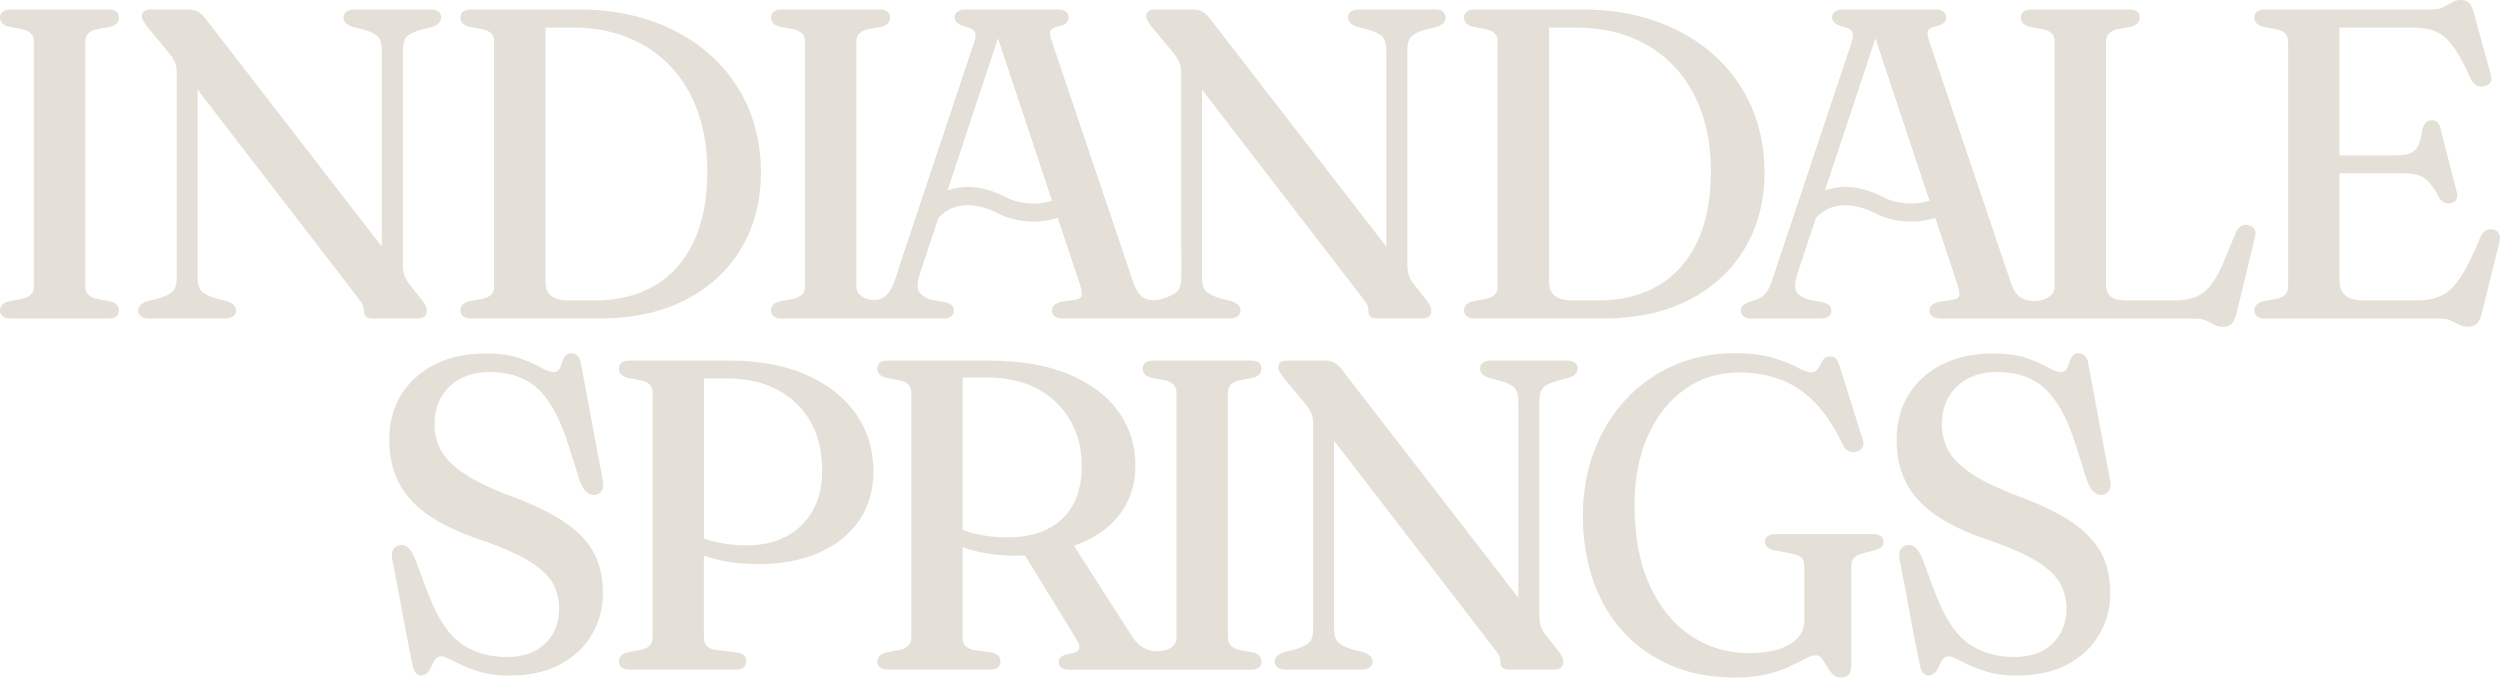
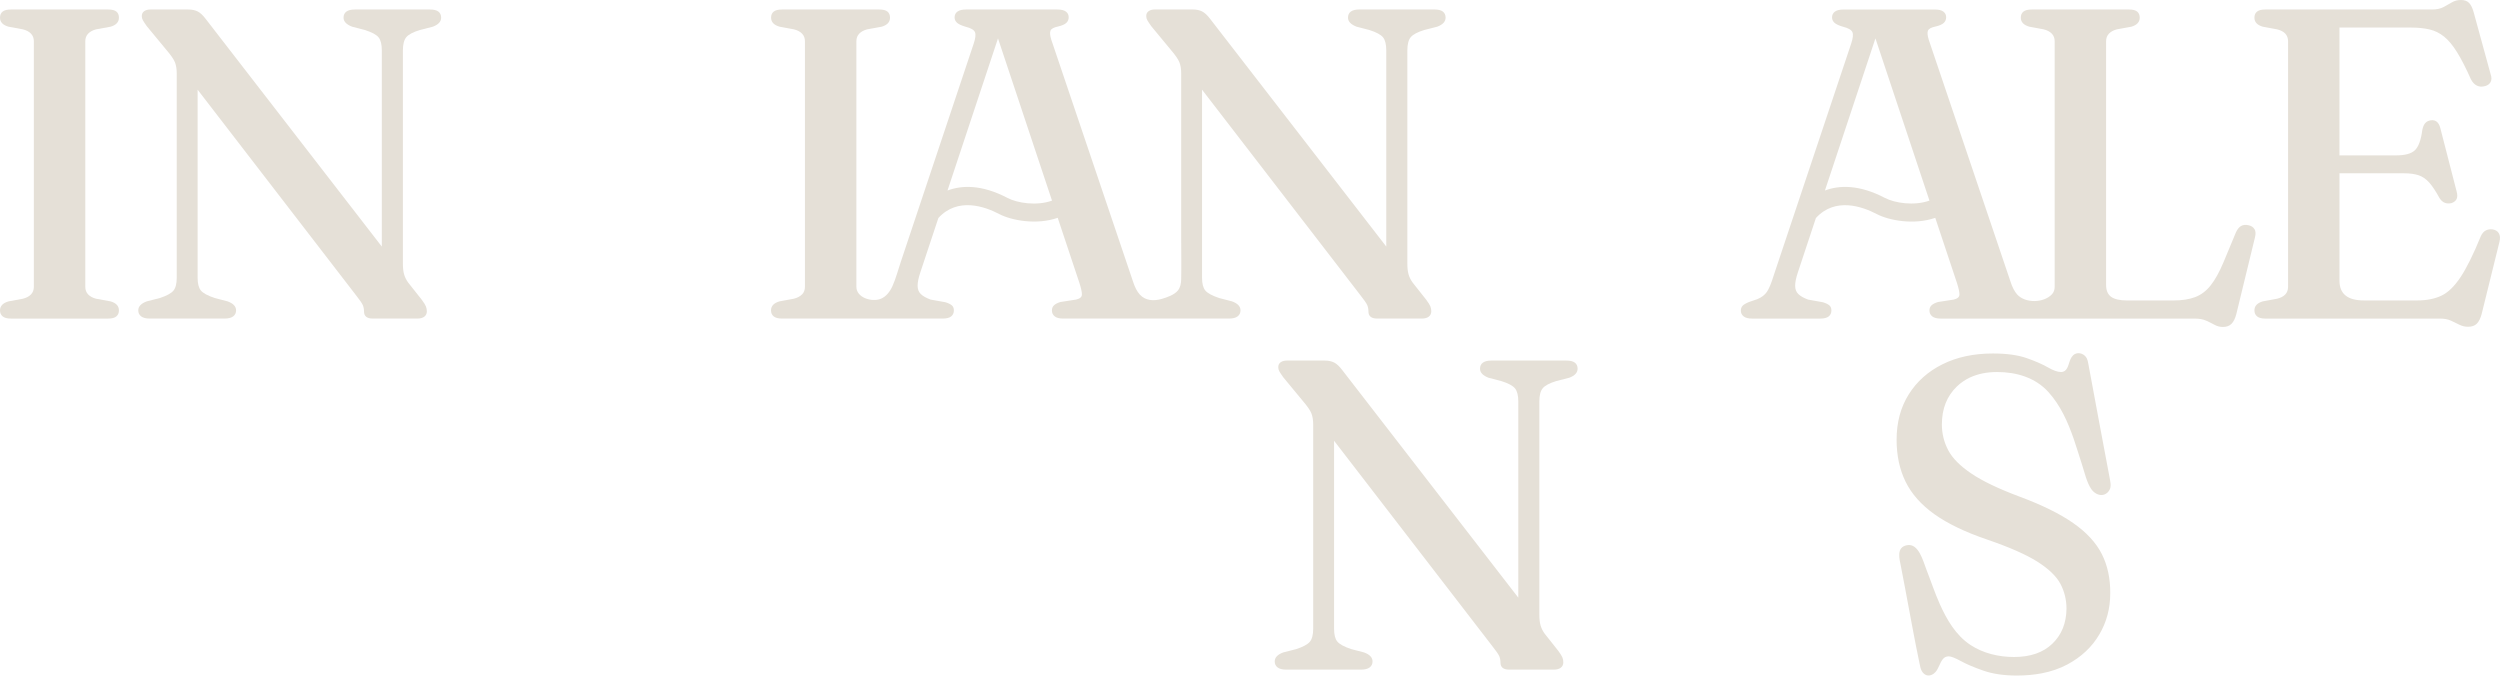
<svg xmlns="http://www.w3.org/2000/svg" width="1440" height="391" viewBox="0 0 1440 391" fill="none">
  <path d="M1134.88 217.37C1139.29 215.332 1144.45 214.284 1150.3 214.284C1161.4 214.284 1172.34 217.441 1179.94 225.879C1186.88 233.585 1191.11 243.113 1194.47 252.828C1196.14 257.706 1197.62 262.643 1199.22 267.55C1200.7 272.027 1201.92 277.911 1204.62 281.771C1206.11 283.894 1208.65 285.487 1211.2 285.071C1213.35 284.727 1215.18 282.89 1215.61 280.738C1215.9 279.303 1215.62 277.825 1215.37 276.39C1211.25 254.248 1206.98 232.121 1202.95 209.951C1202.74 208.746 1202.51 207.54 1202 206.435C1200.81 203.967 1197.51 202.575 1195.01 203.996C1193.54 204.842 1192.7 206.464 1192.14 208.071C1191.21 210.726 1190.62 214.284 1187.14 214.284C1185.18 214.284 1182.68 213.409 1179.61 211.615C1177.92 210.654 1175.95 209.678 1173.7 208.717C1171.81 207.899 1169.7 207.095 1167.38 206.277C1162.31 204.498 1155.82 203.608 1147.9 203.608C1136.84 203.608 1127.14 205.689 1118.84 209.836C1110.51 213.983 1104.04 219.78 1099.41 227.199C1094.77 234.604 1092.44 243.314 1092.44 253.315C1092.44 262.384 1094.17 270.449 1097.62 277.48C1101.09 284.526 1106.61 290.754 1114.21 296.178C1121.81 301.602 1131.94 306.481 1144.6 310.786C1157.25 315.119 1166.87 319.338 1173.4 323.442C1179.94 327.575 1184.4 331.822 1186.77 336.227C1189.11 340.647 1190.3 345.44 1190.3 350.606C1190.21 358.9 1187.51 365.615 1182.2 370.738C1176.88 375.89 1169.5 378.43 1160.05 378.43C1151.34 378.43 1142.31 376.349 1134.91 371.441C1126.58 365.931 1121.35 356.934 1117.34 347.994C1114.39 341.422 1112.17 334.577 1109.54 327.89C1107.75 323.327 1105.18 312.766 1098.45 314.029C1092.04 315.234 1094.11 321.95 1094.94 326.283C1095.72 330.416 1096.52 334.534 1097.31 338.667C1100.11 353.289 1102.65 367.983 1105.74 382.548C1106.01 383.839 1106.22 385.117 1106.84 386.308C1107.45 387.499 1108.49 388.575 1109.79 388.948C1111.65 389.464 1113.65 388.489 1114.91 387.011C1116.74 384.858 1117.28 381.974 1119.02 379.721C1119.88 378.616 1121.01 378.056 1122.45 378.056H1122.55C1123.89 378.1 1126.22 379.018 1129.47 380.783C1132.81 382.62 1137.15 384.456 1142.52 386.322C1147.88 388.173 1154.27 389.12 1161.7 389.12C1166.82 389.12 1171.58 388.675 1175.98 387.843C1181.48 386.781 1186.44 385.073 1190.88 382.691C1198.85 378.401 1204.95 372.69 1209.17 365.515C1213.4 358.369 1215.5 350.448 1215.5 341.809C1215.58 333.329 1213.98 325.795 1210.7 319.237C1207.4 312.665 1201.91 306.682 1194.21 301.315C1186.52 295.934 1176.15 290.825 1163.08 285.989C1151.08 281.484 1141.9 277.093 1135.48 272.745C1129.07 268.426 1124.62 263.963 1122.18 259.342C1119.75 254.707 1118.52 249.771 1118.52 244.519C1118.52 235.45 1121.41 228.132 1127.19 222.593C1129.45 220.426 1132.01 218.675 1134.88 217.341V217.37Z" fill="#E5E0D7" />
-   <path d="M464.533 215.935C452.076 210.424 437.076 207.669 419.533 207.669H362.689C360.575 207.669 359.018 208.071 358.004 208.875C356.989 209.678 356.489 210.841 356.489 212.376C356.489 214.916 358.089 216.652 361.304 217.585L369.532 219.106C371.647 219.608 373.218 220.44 374.275 221.588C375.332 222.736 375.861 224.2 375.861 225.979V367.395C375.861 369.174 375.332 370.638 374.275 371.786C373.218 372.934 371.632 373.752 369.532 374.268L361.304 375.789C358.089 376.722 356.489 378.458 356.489 380.998C356.489 382.433 356.989 383.581 358.004 384.428C359.018 385.274 360.575 385.705 362.689 385.705H423.576C425.776 385.705 427.347 385.274 428.318 384.428C429.29 383.581 429.776 382.433 429.776 380.998C429.776 379.477 429.376 378.286 428.576 377.439C427.776 376.593 426.447 376.048 424.59 375.789L411.804 374.268C409.69 373.924 408.104 373.149 407.047 371.915C405.99 370.681 405.461 369.174 405.461 367.395V320.098C407.647 320.845 409.904 321.533 412.304 322.122C419.89 323.987 428.176 324.92 437.119 324.92C450.376 324.92 461.947 322.71 471.876 318.305C481.79 313.899 489.476 307.715 494.919 299.736C500.362 291.772 503.09 282.359 503.09 271.511C503.09 259.141 499.776 248.15 493.148 238.578C486.519 228.993 476.99 221.459 464.533 215.949V215.935ZM468.076 294.154C464.404 300.683 459.29 305.648 452.761 309.035C446.219 312.421 438.647 314.129 430.033 314.129C425.561 314.129 421.147 313.77 416.804 313.053C412.804 312.393 409.047 311.431 405.475 310.197V218.001H418.761C430.076 218.001 439.819 220.211 448.004 224.616C456.19 229.022 462.504 235.178 466.933 243.055C471.362 250.933 473.576 260.189 473.576 270.779C473.576 279.848 471.733 287.654 468.062 294.183L468.076 294.154ZM266.66 217.37C271.074 215.332 276.231 214.284 282.074 214.284C293.174 214.284 304.117 217.441 311.717 225.879C318.66 233.585 322.889 243.113 326.246 252.828C327.918 257.706 329.403 262.643 331.003 267.55C332.475 272.027 333.703 277.911 336.403 281.771C337.889 283.894 340.432 285.487 342.975 285.071C345.132 284.727 346.961 282.89 347.389 280.738C347.675 279.303 347.404 277.825 347.146 276.39C343.032 254.248 338.761 232.121 334.732 209.951C334.518 208.746 334.289 207.54 333.775 206.435C332.589 203.967 329.289 202.575 326.789 203.996C325.318 204.842 324.475 206.464 323.918 208.071C322.989 210.726 322.403 214.284 318.918 214.284C316.96 214.284 314.46 213.409 311.389 211.615C309.703 210.654 307.732 209.678 305.475 208.717C303.589 207.899 301.475 207.095 299.16 206.277C294.089 204.498 287.603 203.608 279.674 203.608C268.617 203.608 258.917 205.689 250.617 209.836C242.288 213.983 235.817 219.78 231.188 227.199C226.545 234.604 224.217 243.314 224.217 253.315C224.217 262.384 225.945 270.449 229.403 277.48C232.874 284.526 238.388 290.754 245.988 296.178C253.588 301.602 263.717 306.481 276.374 310.786C289.032 315.119 298.646 319.338 305.175 323.442C311.717 327.575 316.175 331.822 318.546 336.227C320.889 340.647 322.075 345.44 322.075 350.606C321.989 358.9 319.289 365.615 313.975 370.738C308.66 375.89 301.275 378.43 291.832 378.43C283.117 378.43 274.089 376.349 266.689 371.441C258.36 365.931 253.131 356.934 249.117 347.994C246.174 341.422 243.946 334.577 241.317 327.89C239.531 323.327 236.96 312.766 230.231 314.029C223.817 315.234 225.888 321.95 226.717 326.283C227.545 330.617 228.303 334.534 229.088 338.667C231.888 353.289 234.431 367.983 237.517 382.548C237.788 383.839 238.003 385.117 238.617 386.308C239.245 387.513 240.274 388.575 241.574 388.948C243.431 389.464 245.431 388.489 246.688 387.011C248.517 384.858 249.06 381.974 250.803 379.721C251.66 378.616 252.788 378.056 254.231 378.056H254.331C255.674 378.1 258.003 379.018 261.246 380.783C264.589 382.62 268.931 384.456 274.303 386.322C279.66 388.173 286.046 389.12 293.474 389.12C298.603 389.12 303.36 388.675 307.76 387.843C313.26 386.781 318.218 385.073 322.66 382.691C330.632 378.401 336.732 372.69 340.946 365.515C345.175 358.369 347.275 350.448 347.275 341.809C347.361 333.329 345.761 325.795 342.475 319.237C339.175 312.665 333.689 306.682 325.989 301.315C318.303 295.934 307.932 290.825 294.86 285.989C282.86 281.484 273.674 277.093 267.26 272.745C260.846 268.426 256.403 263.963 253.96 259.342C251.531 254.707 250.303 249.771 250.303 244.519C250.303 235.45 253.188 228.132 258.974 222.593C261.231 220.426 263.789 218.675 266.66 217.341V217.37Z" fill="#E5E0D7" />
-   <path d="M708.932 221.603C710.032 220.455 711.547 219.637 713.49 219.12L721.847 217.599C725.047 216.666 726.661 214.93 726.661 212.39C726.661 210.869 726.175 209.693 725.204 208.889C724.233 208.085 722.647 207.684 720.447 207.684H664.489C662.289 207.684 660.689 208.085 659.675 208.889C658.661 209.693 658.161 210.855 658.161 212.39C658.161 214.93 659.803 216.666 663.104 217.599L671.332 219.12C673.361 219.622 674.918 220.455 676.018 221.603C677.118 222.751 677.661 224.214 677.661 225.994C677.661 225.994 677.661 367.151 677.661 367.409C677.661 373.149 671.646 375.057 666.889 375.086C660.389 375.129 655.746 372.274 652.218 366.778L618.546 314.272C623.903 312.536 628.76 310.24 633.103 307.327C639.775 302.879 644.918 297.326 648.546 290.667C652.175 284.009 653.989 276.533 653.989 268.225C653.989 256.53 650.718 246.126 644.175 237C637.632 227.888 628.075 220.727 615.503 215.504C602.932 210.295 587.603 207.684 569.546 207.684H511.688C509.488 207.684 507.888 208.085 506.874 208.889C505.859 209.693 505.359 210.855 505.359 212.39C505.359 214.93 507.002 216.666 510.302 217.599L518.531 219.12C520.559 219.622 522.117 220.455 523.217 221.603C524.317 222.751 524.86 224.214 524.86 225.994V367.409C524.86 369.188 524.302 370.652 523.217 371.8C522.117 372.948 520.559 373.766 518.531 374.283L510.302 375.804C507.017 376.736 505.359 378.473 505.359 381.012C505.359 382.447 505.859 383.595 506.874 384.442C507.888 385.289 509.488 385.719 511.688 385.719H570.046C574.174 385.719 576.246 384.155 576.246 381.012C576.246 379.735 575.903 378.702 575.231 377.899C574.56 377.095 573.288 376.392 571.431 375.804L560.16 374.283C558.303 373.78 556.888 372.948 555.917 371.8C554.946 370.652 554.46 369.188 554.46 367.409V315.191C554.945 315.363 555.417 315.55 555.917 315.722C560.103 317.114 564.674 318.204 569.66 318.965C574.631 319.725 579.789 320.113 585.103 320.113C586.946 320.113 588.674 320.012 590.36 319.883L620.175 368.442C621.446 370.566 621.946 372.216 621.689 373.407C621.432 374.598 620.346 375.488 618.403 376.076L613.717 377.095C612.375 377.526 611.374 378.056 610.746 378.688C610.117 379.319 609.803 380.108 609.803 381.041C609.803 384.184 611.917 385.748 616.132 385.748H720.447C722.647 385.748 724.218 385.317 725.204 384.471C726.175 383.624 726.661 382.476 726.661 381.041C726.661 378.501 725.061 376.765 721.847 375.832L713.49 374.311C711.547 373.809 710.032 372.977 708.932 371.829C707.832 370.681 707.29 369.217 707.29 367.438V226.022C707.29 224.243 707.832 222.779 708.932 221.631V221.603ZM580.431 309.537C575.96 309.537 571.574 309.193 567.26 308.518C562.96 307.844 558.988 306.868 555.36 305.591C555.045 305.476 554.774 305.361 554.474 305.247V217.456H568.66C579.803 217.456 589.446 219.637 597.589 223.999C605.732 228.361 612.017 234.388 616.446 242.051C620.875 249.728 623.089 258.481 623.089 268.311C623.089 281.627 619.317 291.815 611.76 298.89C604.203 305.964 593.76 309.508 580.431 309.508V309.537Z" fill="#E5E0D7" />
  <path d="M907.124 208.889C906.067 208.085 904.439 207.684 902.253 207.684H859.081C856.881 207.684 855.238 208.085 854.138 208.889C853.038 209.693 852.495 210.855 852.495 212.39C852.495 214.6 854.138 216.336 857.438 217.599L864.781 219.508C868.838 220.785 871.467 222.205 872.696 223.769C873.924 225.334 874.538 227.816 874.538 231.203V344.249L773.123 213.151C771.523 211.027 769.98 209.592 768.509 208.832C767.023 208.071 765.195 207.684 762.995 207.684H741.223C739.794 207.684 738.609 207.999 737.68 208.645C736.752 209.276 736.28 210.238 736.28 211.501C736.28 212.347 736.494 213.151 736.909 213.911C737.337 214.672 738.094 215.82 739.18 217.341L750.323 230.815C753.023 233.958 754.709 236.397 755.38 238.133C756.052 239.87 756.395 241.965 756.395 244.433V362.186C756.395 365.658 755.737 368.17 754.437 369.691C753.123 371.212 750.523 372.618 746.652 373.881L739.18 375.789C735.894 376.98 734.237 378.717 734.237 380.998C734.237 382.433 734.78 383.581 735.88 384.428C736.98 385.274 738.623 385.705 740.823 385.705H783.995C786.195 385.705 787.838 385.274 788.938 384.428C790.038 383.581 790.581 382.433 790.581 380.998C790.581 378.702 788.938 376.966 785.638 375.789L778.295 373.881C774.252 372.532 771.58 371.083 770.323 369.561C769.052 368.04 768.423 365.572 768.423 362.186V253.875L859.324 371.843C861.681 374.813 863.095 376.851 863.567 377.942C864.024 379.047 864.267 380.281 864.267 381.63C864.267 384.342 865.953 385.705 869.324 385.705H895.024C896.796 385.705 898.139 385.317 899.067 384.557C899.996 383.796 900.467 382.777 900.467 381.5C900.467 380.568 900.296 379.649 899.967 378.76C899.624 377.87 898.824 376.578 897.567 374.885L889.71 364.97C888.61 363.449 887.839 361.87 887.367 360.263C886.91 358.656 886.667 356.575 886.667 354.035V231.188C886.667 227.716 887.324 225.19 888.624 223.626C889.924 222.062 892.524 220.684 896.41 219.493L903.882 217.585C907.082 216.394 908.696 214.657 908.696 212.376C908.696 210.855 908.167 209.678 907.11 208.875L907.124 208.889Z" fill="#E5E0D7" />
-   <path d="M1083.35 308.835C1082.29 308.031 1080.66 307.63 1078.48 307.63H1023.15C1020.95 307.63 1019.31 308.031 1018.21 308.835C1017.11 309.639 1016.56 310.729 1016.56 312.078C1016.56 313.355 1017.06 314.417 1018.08 315.264C1019.09 316.11 1020.52 316.713 1022.38 317.043L1031.23 318.693C1034.43 319.368 1036.59 320.243 1037.69 321.305C1038.79 322.367 1039.33 323.959 1039.33 326.069V357.351C1039.33 360.321 1038.59 362.962 1037.12 365.301C1035.65 367.64 1033.53 369.606 1030.79 371.213C1028.05 372.82 1024.72 374.054 1020.79 374.901C1016.86 375.747 1012.46 376.178 1007.56 376.178C995.063 376.178 983.848 372.849 973.891 366.19C963.934 359.532 956.034 349.846 950.219 337.132C944.391 324.419 941.491 309.021 941.491 290.97C941.491 275.544 944.105 262.098 949.334 250.662C954.562 239.211 961.691 230.343 970.734 224.014C979.763 217.701 990.063 214.544 1001.62 214.544C1010.31 214.544 1018.29 215.907 1025.55 218.619C1032.81 221.331 1039.41 225.736 1045.36 231.849C1051.31 237.948 1056.69 246.098 1061.51 256.272C1062.26 257.88 1063.28 259.028 1064.55 259.702C1065.82 260.376 1067.25 260.592 1068.85 260.333C1070.53 260.075 1071.78 259.314 1072.58 258.052C1073.38 256.775 1073.53 255.254 1073.02 253.474L1059.48 210.368C1058.89 208.503 1058.19 207.197 1057.39 206.422C1056.59 205.661 1055.55 205.274 1054.29 205.274C1052.26 205.274 1050.81 206.034 1049.92 207.555C1049.03 209.077 1048.16 210.612 1047.32 212.133C1046.48 213.654 1044.99 214.415 1042.89 214.415C1041.21 214.415 1038.69 213.511 1035.36 211.674C1032.02 209.851 1027.43 208.029 1021.56 206.207C1015.69 204.384 1008.08 203.466 998.72 203.466C986.22 203.466 974.677 205.805 964.091 210.454C953.491 215.118 944.291 221.647 936.491 230.041C928.676 238.436 922.605 248.337 918.262 259.731C913.919 271.139 911.733 283.58 911.733 297.054C911.733 310.528 913.733 323.228 917.748 334.636C921.748 346.044 927.562 355.873 935.148 364.138C942.748 372.404 951.948 378.832 962.748 383.41C973.548 387.987 985.791 390.283 999.463 390.283C1006.55 390.283 1012.66 389.623 1017.82 388.317C1022.96 386.997 1027.32 385.519 1030.86 383.869C1034.41 382.219 1037.39 380.741 1039.79 379.421C1042.21 378.101 1044.25 377.455 1045.93 377.455C1047.28 377.455 1048.45 378.115 1049.42 379.421C1050.39 380.741 1051.36 382.233 1052.33 383.941C1053.31 385.634 1054.42 387.112 1055.69 388.389C1056.96 389.666 1058.52 390.298 1060.38 390.298C1062.41 390.298 1063.91 389.724 1064.88 388.576C1065.85 387.428 1066.33 385.548 1066.33 382.922V326.083C1066.33 323.873 1066.92 322.223 1068.11 321.118C1069.29 320.013 1071.26 319.124 1074.06 318.449L1080.01 316.928C1081.86 316.34 1083.15 315.68 1083.86 314.962C1084.58 314.245 1084.93 313.283 1084.93 312.107C1084.93 310.758 1084.41 309.667 1083.35 308.864V308.835Z" fill="#E5E0D7" />
  <path d="M50.772 19.388C51.872 18.24 53.386 17.422 55.329 16.905L63.686 15.384C66.886 14.452 68.501 12.715 68.501 10.175C68.501 8.654 68.015 7.478 67.043 6.674C66.072 5.871 64.486 5.469 62.286 5.469H6.329C4.129 5.469 2.529 5.871 1.514 6.674C0.5 7.478 0 8.64 0 10.175C0 12.715 1.643 14.452 4.943 15.384L13.171 16.905C15.2 17.408 16.757 18.24 17.857 19.388C18.957 20.536 19.5 22 19.5 23.779V165.194C19.5 166.974 18.943 168.437 17.857 169.585C16.757 170.733 15.2 171.551 13.171 172.068L4.943 173.589C1.657 174.521 0 176.258 0 178.798C0 180.233 0.5 181.381 1.514 182.227C2.529 183.074 4.129 183.504 6.329 183.504H62.286C64.486 183.504 66.058 183.074 67.043 182.227C68.015 181.381 68.501 180.233 68.501 178.798C68.501 176.258 66.9 174.521 63.686 173.589L55.329 172.068C53.386 171.565 51.872 170.733 50.772 169.585C49.672 168.437 49.129 166.974 49.129 165.194V23.779C49.129 22 49.672 20.536 50.772 19.388Z" fill="#E5E0D7" />
  <path d="M245.856 179.3C245.856 178.367 245.685 177.449 245.356 176.559C245.013 175.669 244.213 174.378 242.956 172.685L235.113 162.769C234.013 161.248 233.228 159.67 232.77 158.062C232.299 156.455 232.07 154.375 232.07 151.835V28.988C232.07 25.515 232.728 22.99 234.028 21.425C235.342 19.861 237.928 18.484 241.813 17.293L249.285 15.384C252.485 14.193 254.099 12.457 254.099 10.175C254.099 8.654 253.571 7.478 252.513 6.674C251.456 5.871 249.828 5.469 247.642 5.469H204.47C202.27 5.469 200.627 5.871 199.527 6.674C198.427 7.478 197.884 8.64 197.884 10.175C197.884 12.385 199.527 14.122 202.827 15.384L210.17 17.293C214.213 18.57 216.856 19.991 218.085 21.555C219.313 23.119 219.927 25.601 219.927 28.988V142.034L118.512 10.936C116.912 8.812 115.369 7.377 113.898 6.617C112.412 5.856 110.584 5.469 108.384 5.469H86.612C85.169 5.469 83.998 5.784 83.069 6.43C82.141 7.076 81.669 8.023 81.669 9.286C81.669 10.132 81.883 10.936 82.312 11.697C82.741 12.457 83.498 13.605 84.584 15.126L95.727 28.6C98.427 31.743 100.112 34.182 100.784 35.919C101.455 37.655 101.798 39.75 101.798 42.218V159.971C101.798 163.444 101.141 165.955 99.841 167.476C98.526 168.997 95.941 170.403 92.055 171.666L84.584 173.574C81.298 174.765 79.641 176.502 79.641 178.783C79.641 180.218 80.183 181.366 81.284 182.213C82.383 183.059 84.026 183.49 86.226 183.49H129.398C131.598 183.49 133.241 183.059 134.341 182.213C135.441 181.366 135.984 180.218 135.984 178.783C135.984 176.487 134.341 174.751 131.041 173.574L123.698 171.666C119.655 170.317 116.984 168.868 115.727 167.347C114.455 165.826 113.827 163.357 113.827 159.971V51.66L204.727 169.628C207.085 172.599 208.499 174.636 208.97 175.727C209.442 176.817 209.67 178.066 209.67 179.415C209.67 182.127 211.356 183.49 214.727 183.49H240.428C242.199 183.49 243.542 183.103 244.485 182.342C245.413 181.581 245.871 180.563 245.871 179.286L245.856 179.3Z" fill="#E5E0D7" />
-   <path d="M283.015 169.572C281.958 170.72 280.372 171.537 278.272 172.054L270.043 173.575C266.829 174.508 265.229 176.244 265.229 178.784C265.229 180.219 265.729 181.367 266.743 182.214C267.758 183.06 269.315 183.491 271.429 183.491H344.358C364.273 183.491 381.216 179.846 395.187 172.556C409.159 165.267 419.83 155.279 427.216 142.609C434.602 129.938 438.288 115.502 438.288 99.302C438.288 85.569 435.788 72.999 430.816 61.591C425.83 50.197 418.702 40.296 409.416 31.901C400.13 23.507 389.044 17.006 376.187 12.386C363.316 7.765 348.987 5.455 333.201 5.455H271.415C269.301 5.455 267.743 5.857 266.729 6.66C265.715 7.464 265.215 8.626 265.215 10.162C265.215 12.702 266.815 14.438 270.029 15.371L278.258 16.892C280.372 17.394 281.944 18.226 283.001 19.374C284.058 20.522 284.586 21.986 284.586 23.765V165.181C284.586 166.96 284.058 168.424 283.001 169.572H283.015ZM314.215 15.887H329.787C341.687 15.887 352.401 17.839 361.944 21.742C371.487 25.645 379.644 31.213 386.444 38.459C393.244 45.706 398.43 54.402 402.016 64.532C405.602 74.663 407.402 86.043 407.402 98.684C407.402 114.799 404.759 128.374 399.487 139.437C394.216 150.501 386.716 158.867 377.016 164.549C367.301 170.232 355.787 173.073 342.444 173.073H327.887C323.244 173.073 319.801 172.198 317.572 170.461C315.33 168.725 314.215 166.027 314.215 162.382V15.887Z" fill="#E5E0D7" />
  <path d="M461.96 169.572C460.86 170.72 459.303 171.537 457.274 172.054L449.045 173.575C445.76 174.508 444.103 176.244 444.103 178.784C444.103 180.219 444.603 181.367 445.617 182.214C446.631 183.06 448.231 183.491 450.431 183.491H542.975C545.246 183.491 546.903 183.06 547.918 182.214C548.932 181.367 549.432 180.219 549.432 178.784C549.432 177.507 549.032 176.545 548.232 175.857C547.432 175.182 546.189 174.58 544.503 174.077L536.018 172.556C533.489 171.624 531.603 170.562 530.389 169.371C529.16 168.18 528.546 166.601 528.546 164.607C528.546 162.612 529.046 160.086 530.06 157.044L540.503 125.576C551.546 113.436 567.161 118.889 575.532 123.28C582.604 126.982 597.018 129.708 609.247 125.461L621.718 162.899C622.733 166.042 623.218 168.309 623.175 169.701C623.133 171.093 622.018 172.054 619.818 172.556L610.832 173.948C609.147 174.45 607.904 175.096 607.104 175.857C606.304 176.617 605.904 177.593 605.904 178.784C605.904 180.219 606.432 181.367 607.49 182.214C608.547 183.06 610.161 183.491 612.361 183.491H707.948C710.148 183.491 711.79 183.06 712.89 182.214C713.99 181.367 714.533 180.219 714.533 178.784C714.533 176.488 712.89 174.752 709.59 173.575L702.247 171.667C698.205 170.318 695.533 168.868 694.276 167.347C693.005 165.826 692.376 163.358 692.376 159.972V51.661L783.277 169.629C785.634 172.599 787.048 174.637 787.52 175.727C787.991 176.818 788.22 178.066 788.22 179.415C788.22 182.127 789.905 183.491 793.277 183.491H818.977C820.749 183.491 822.091 183.103 823.034 182.343C823.963 181.582 824.42 180.563 824.42 179.286C824.42 178.353 824.248 177.435 823.92 176.545C823.577 175.656 822.777 174.364 821.52 172.671L813.677 162.755C812.577 161.234 811.791 159.656 811.334 158.049C810.863 156.442 810.634 154.361 810.634 151.821V28.974C810.634 25.502 811.291 22.976 812.591 21.412C813.906 19.848 816.491 18.47 820.377 17.279L827.849 15.371C831.049 14.18 832.663 12.443 832.663 10.162C832.663 8.641 832.134 7.464 831.077 6.66C830.02 5.857 828.391 5.455 826.206 5.455H783.034C780.834 5.455 779.191 5.857 778.091 6.66C776.991 7.464 776.448 8.626 776.448 10.162C776.448 12.372 778.091 14.108 781.391 15.371L788.734 17.279C792.777 18.556 795.42 19.977 796.648 21.541C797.877 23.105 798.491 25.588 798.491 28.974V142.02L697.076 10.922C695.476 8.799 693.933 7.364 692.462 6.603C690.976 5.843 689.147 5.455 686.947 5.455H665.176C663.733 5.455 662.561 5.771 661.633 6.417C660.704 7.048 660.233 8.009 660.233 9.272C660.233 10.119 660.447 10.922 660.876 11.683C661.304 12.443 662.061 13.591 663.147 15.112L674.29 28.587C676.99 31.729 678.676 34.169 679.347 35.905C680.019 37.641 680.362 39.736 680.362 42.204V136.61C680.362 144.718 680.533 152.869 680.362 160.976C680.304 163.215 679.89 165.539 678.49 167.29C676.419 169.859 672.204 171.293 669.119 172.183C664.661 173.46 659.876 173.302 656.561 169.701C654.961 167.964 653.604 165.353 652.519 161.88L605.547 22.89C604.79 20.436 604.632 18.671 605.104 17.609C605.561 16.547 607.018 15.758 609.475 15.256C611.675 14.754 613.232 14.065 614.161 13.218C615.09 12.372 615.561 11.267 615.561 9.918C615.561 8.569 615.033 7.478 613.975 6.675C612.918 5.871 611.261 5.469 608.975 5.469H556.432C554.232 5.469 552.589 5.871 551.489 6.675C550.389 7.478 549.846 8.598 549.846 10.047C549.846 11.238 550.318 12.257 551.246 13.103C552.175 13.95 553.818 14.711 556.189 15.399C559.232 16.16 561.018 17.207 561.575 18.513C562.132 19.833 561.889 22.015 560.875 25.057C559.118 30.309 557.361 35.56 555.603 40.827C551.503 53.081 547.418 65.336 543.318 77.591C538.646 91.596 533.96 105.587 529.289 119.592C525.789 130.096 522.275 140.585 518.775 151.089C517.246 155.652 516.017 160.445 514.046 164.822C512.632 167.964 510.374 170.949 507.174 172.169C502.16 174.092 493.274 171.523 493.274 165.195V23.779C493.274 22 493.817 20.537 494.917 19.389C496.017 18.241 497.532 17.423 499.474 16.906L507.832 15.385C511.032 14.452 512.646 12.716 512.646 10.176C512.646 8.655 512.16 7.478 511.189 6.675C510.217 5.871 508.632 5.469 506.432 5.469H450.474C448.274 5.469 446.674 5.871 445.66 6.675C444.645 7.478 444.145 8.641 444.145 10.176C444.145 12.716 445.788 14.452 449.088 15.385L457.317 16.906C459.346 17.408 460.903 18.241 462.003 19.389C463.103 20.537 463.646 22 463.646 23.779V165.195C463.646 166.974 463.088 168.438 462.003 169.586L461.96 169.572ZM574.846 22.115L605.961 115.56C597.09 118.745 585.904 116.951 580.346 114.024C565.375 106.175 553.932 106.677 545.761 109.734L574.846 22.101V22.115Z" fill="#E5E0D7" />
-   <path d="M861.079 169.572C860.022 170.72 858.437 171.537 856.337 172.054L848.108 173.575C844.894 174.508 843.294 176.244 843.294 178.784C843.294 180.219 843.794 181.367 844.808 182.214C845.822 183.06 847.379 183.491 849.494 183.491H922.423C942.337 183.491 959.28 179.846 973.252 172.556C987.223 165.267 997.895 155.279 1005.28 142.609C1012.67 129.938 1016.35 115.502 1016.35 99.302C1016.35 85.569 1013.85 72.999 1008.88 61.591C1003.89 50.197 996.766 40.296 987.48 31.901C978.195 23.507 967.109 17.006 954.252 12.386C941.38 7.765 927.051 5.455 911.266 5.455H849.479C847.365 5.455 845.808 5.857 844.794 6.66C843.779 7.464 843.279 8.626 843.279 10.162C843.279 12.702 844.879 14.438 848.094 15.371L856.322 16.892C858.437 17.394 860.008 18.226 861.065 19.374C862.122 20.522 862.651 21.986 862.651 23.765V165.181C862.651 166.96 862.122 168.424 861.065 169.572H861.079ZM892.28 15.887H907.851C919.751 15.887 930.466 17.839 940.009 21.742C949.552 25.645 957.709 31.213 964.509 38.459C971.309 45.706 976.495 54.402 980.08 64.532C983.666 74.663 985.466 86.043 985.466 98.684C985.466 114.799 982.823 128.374 977.552 139.437C972.28 150.501 964.78 158.867 955.08 164.549C945.366 170.232 933.851 173.073 920.508 173.073H905.951C901.308 173.073 897.865 172.198 895.637 170.461C893.394 168.725 892.28 166.027 892.28 162.382V15.887Z" fill="#E5E0D7" />
  <path d="M1298.55 131.989C1297.88 130.798 1296.69 130.038 1295.01 129.708C1293.41 129.363 1292.04 129.521 1290.89 130.152C1289.75 130.784 1288.77 132.004 1287.92 133.783L1280.84 150.816C1278.39 156.671 1275.88 161.205 1273.31 164.419C1270.74 167.648 1267.74 169.887 1264.32 171.164C1260.91 172.441 1256.75 173.072 1251.85 173.072H1225.26C1221.05 173.072 1217.96 172.369 1216.02 170.977C1214.08 169.585 1213.11 167.275 1213.11 164.046V23.779C1213.11 22 1213.65 20.536 1214.75 19.388C1215.85 18.24 1217.36 17.422 1219.31 16.905L1227.66 15.384C1230.86 14.452 1232.48 12.715 1232.48 10.175C1232.48 8.654 1231.99 7.478 1231.02 6.674C1230.05 5.871 1228.46 5.469 1226.28 5.469H1170.32C1168.12 5.469 1166.52 5.871 1165.51 6.674C1164.49 7.478 1163.99 8.64 1163.99 10.175C1163.99 12.715 1165.64 14.452 1168.94 15.384L1177.16 16.905C1179.19 17.408 1180.75 18.24 1181.85 19.388C1182.95 20.536 1183.49 22 1183.49 23.779V165.194C1183.49 166.974 1182.95 168.437 1181.85 169.585C1177.08 174.564 1166.64 174.751 1161.98 169.714C1160.38 167.978 1159.02 165.366 1157.94 161.894L1110.96 22.904C1110.21 20.45 1110.05 18.685 1110.52 17.623C1110.98 16.561 1112.44 15.772 1114.89 15.27C1117.09 14.767 1118.65 14.079 1119.58 13.232C1120.51 12.385 1120.98 11.28 1120.98 9.931C1120.98 8.583 1120.45 7.492 1119.39 6.688C1118.34 5.885 1116.68 5.483 1114.39 5.483H1061.85C1059.65 5.483 1058.01 5.885 1056.91 6.688C1055.81 7.492 1055.26 8.611 1055.26 10.061C1055.26 11.252 1055.73 12.271 1056.66 13.117C1057.59 13.964 1059.23 14.724 1061.61 15.413C1064.65 16.174 1066.43 17.221 1066.99 18.527C1067.55 19.847 1067.31 22.028 1066.29 25.07L1021.72 158.464C1020.29 163.128 1018.95 166.342 1017.73 168.122C1016.51 169.901 1014.68 171.293 1012.23 172.312L1007.42 173.962C1005.56 174.722 1004.32 175.469 1003.68 176.186C1003.05 176.903 1002.73 177.822 1002.73 178.927C1002.73 180.29 1003.26 181.395 1004.32 182.227C1005.38 183.074 1006.99 183.504 1009.19 183.504H1048.43C1050.71 183.504 1052.36 183.074 1053.38 182.227C1054.39 181.381 1054.89 180.233 1054.89 178.798C1054.89 177.521 1054.49 176.559 1053.69 175.87C1052.89 175.196 1051.65 174.593 1049.96 174.091L1041.48 172.57C1038.95 171.637 1037.06 170.575 1035.85 169.384C1034.62 168.193 1034.01 166.615 1034.01 164.62C1034.01 162.626 1034.51 160.1 1035.52 157.058L1045.96 125.589C1057.01 113.45 1072.62 118.902 1080.99 123.293C1088.06 126.996 1102.48 129.722 1114.71 125.475L1127.18 162.913C1128.19 166.055 1128.68 168.322 1128.64 169.714C1128.59 171.106 1127.48 172.068 1125.28 172.57L1116.29 173.962C1114.61 174.464 1113.36 175.11 1112.56 175.87C1111.76 176.631 1111.36 177.607 1111.36 178.798C1111.36 180.233 1111.89 181.381 1112.95 182.227C1114.01 183.074 1115.62 183.504 1117.82 183.504H1264.05C1266.75 183.504 1268.99 183.906 1270.77 184.71C1272.54 185.513 1274.17 186.317 1275.64 187.12C1277.11 187.924 1278.69 188.326 1280.38 188.326C1282.49 188.326 1284.14 187.737 1285.32 186.546C1286.51 185.355 1287.44 183.49 1288.11 180.95L1298.87 136.696C1299.37 134.744 1299.29 133.18 1298.61 131.989H1298.55ZM1085.75 114.023C1070.78 106.174 1059.33 106.677 1051.16 109.733L1080.25 22.1L1111.36 115.545C1102.49 118.73 1091.31 116.937 1085.75 114.009V114.023Z" fill="#E5E0D7" />
  <path d="M1439.33 134.341C1438.57 133.107 1437.34 132.375 1435.65 132.117C1434.23 131.945 1432.94 132.16 1431.8 132.748C1430.65 133.337 1429.71 134.441 1428.95 136.049C1424.65 146.567 1420.74 154.445 1417.24 159.697C1413.74 164.949 1410.07 168.493 1406.23 170.315C1402.38 172.138 1397.73 173.056 1392.24 173.056H1361.73C1356.91 173.056 1353.34 172.095 1351.03 170.201C1348.7 168.292 1347.54 165.48 1347.54 161.749V99.816H1384.75C1388.13 99.816 1390.94 100.203 1393.17 100.964C1395.41 101.724 1397.43 103.131 1399.24 105.154C1401.05 107.192 1403.01 110.162 1405.13 114.051C1405.97 115.4 1406.98 116.318 1408.17 116.791C1409.35 117.251 1410.65 117.322 1412.1 116.978C1413.53 116.476 1414.51 115.687 1415.01 114.625C1415.51 113.563 1415.51 112.099 1415.01 110.234L1405.64 73.857C1404.8 70.471 1402.98 68.936 1400.2 69.28C1398.85 69.452 1397.77 69.983 1396.97 70.873C1396.17 71.762 1395.6 73.097 1395.25 74.876C1394.5 80.645 1393.08 84.519 1391.01 86.514C1388.94 88.508 1385.34 89.499 1380.18 89.499H1347.53V15.871H1388.54C1392.67 15.871 1396.28 16.229 1399.37 16.947C1402.45 17.664 1405.25 19.042 1407.78 21.08C1410.31 23.117 1412.81 26.102 1415.25 30.048C1417.7 33.994 1420.37 39.189 1423.23 45.632C1424.15 47.411 1425.31 48.645 1426.71 49.32C1428.1 49.994 1429.68 50.08 1431.45 49.578C1432.97 49.162 1434.03 48.344 1434.63 47.167C1435.21 45.976 1435.21 44.541 1434.63 42.848L1424.88 7.247C1424.21 4.707 1423.31 2.856 1422.23 1.722C1421.13 0.574 1419.57 0 1417.54 0C1415.51 0 1413.87 0.445 1412.35 1.335C1410.84 2.224 1409.21 3.143 1407.48 4.075C1405.75 5.008 1403.54 5.467 1400.84 5.467H1304.75C1302.64 5.467 1301.08 5.869 1300.07 6.673C1299.05 7.476 1298.55 8.638 1298.55 10.174C1298.55 12.714 1300.15 14.45 1303.37 15.383L1311.6 16.904C1313.71 17.406 1315.28 18.238 1316.34 19.386C1317.4 20.534 1317.93 21.998 1317.93 23.777V165.193C1317.93 166.972 1317.4 168.436 1316.34 169.584C1315.28 170.732 1313.7 171.55 1311.6 172.066L1303.37 173.587C1300.15 174.52 1298.55 176.256 1298.55 178.796C1298.55 180.231 1299.05 181.379 1300.07 182.226C1301.08 183.072 1302.64 183.503 1304.75 183.503H1405.4C1407.93 183.503 1410.05 183.905 1411.78 184.708C1413.51 185.512 1415.14 186.301 1416.65 187.061C1418.17 187.822 1419.81 188.209 1421.6 188.209C1423.8 188.209 1425.48 187.621 1426.65 186.43C1427.84 185.239 1428.77 183.374 1429.44 180.834L1439.7 139.249C1440.2 137.211 1440.08 135.575 1439.31 134.355L1439.33 134.341Z" fill="#E5E0D7" />
</svg>